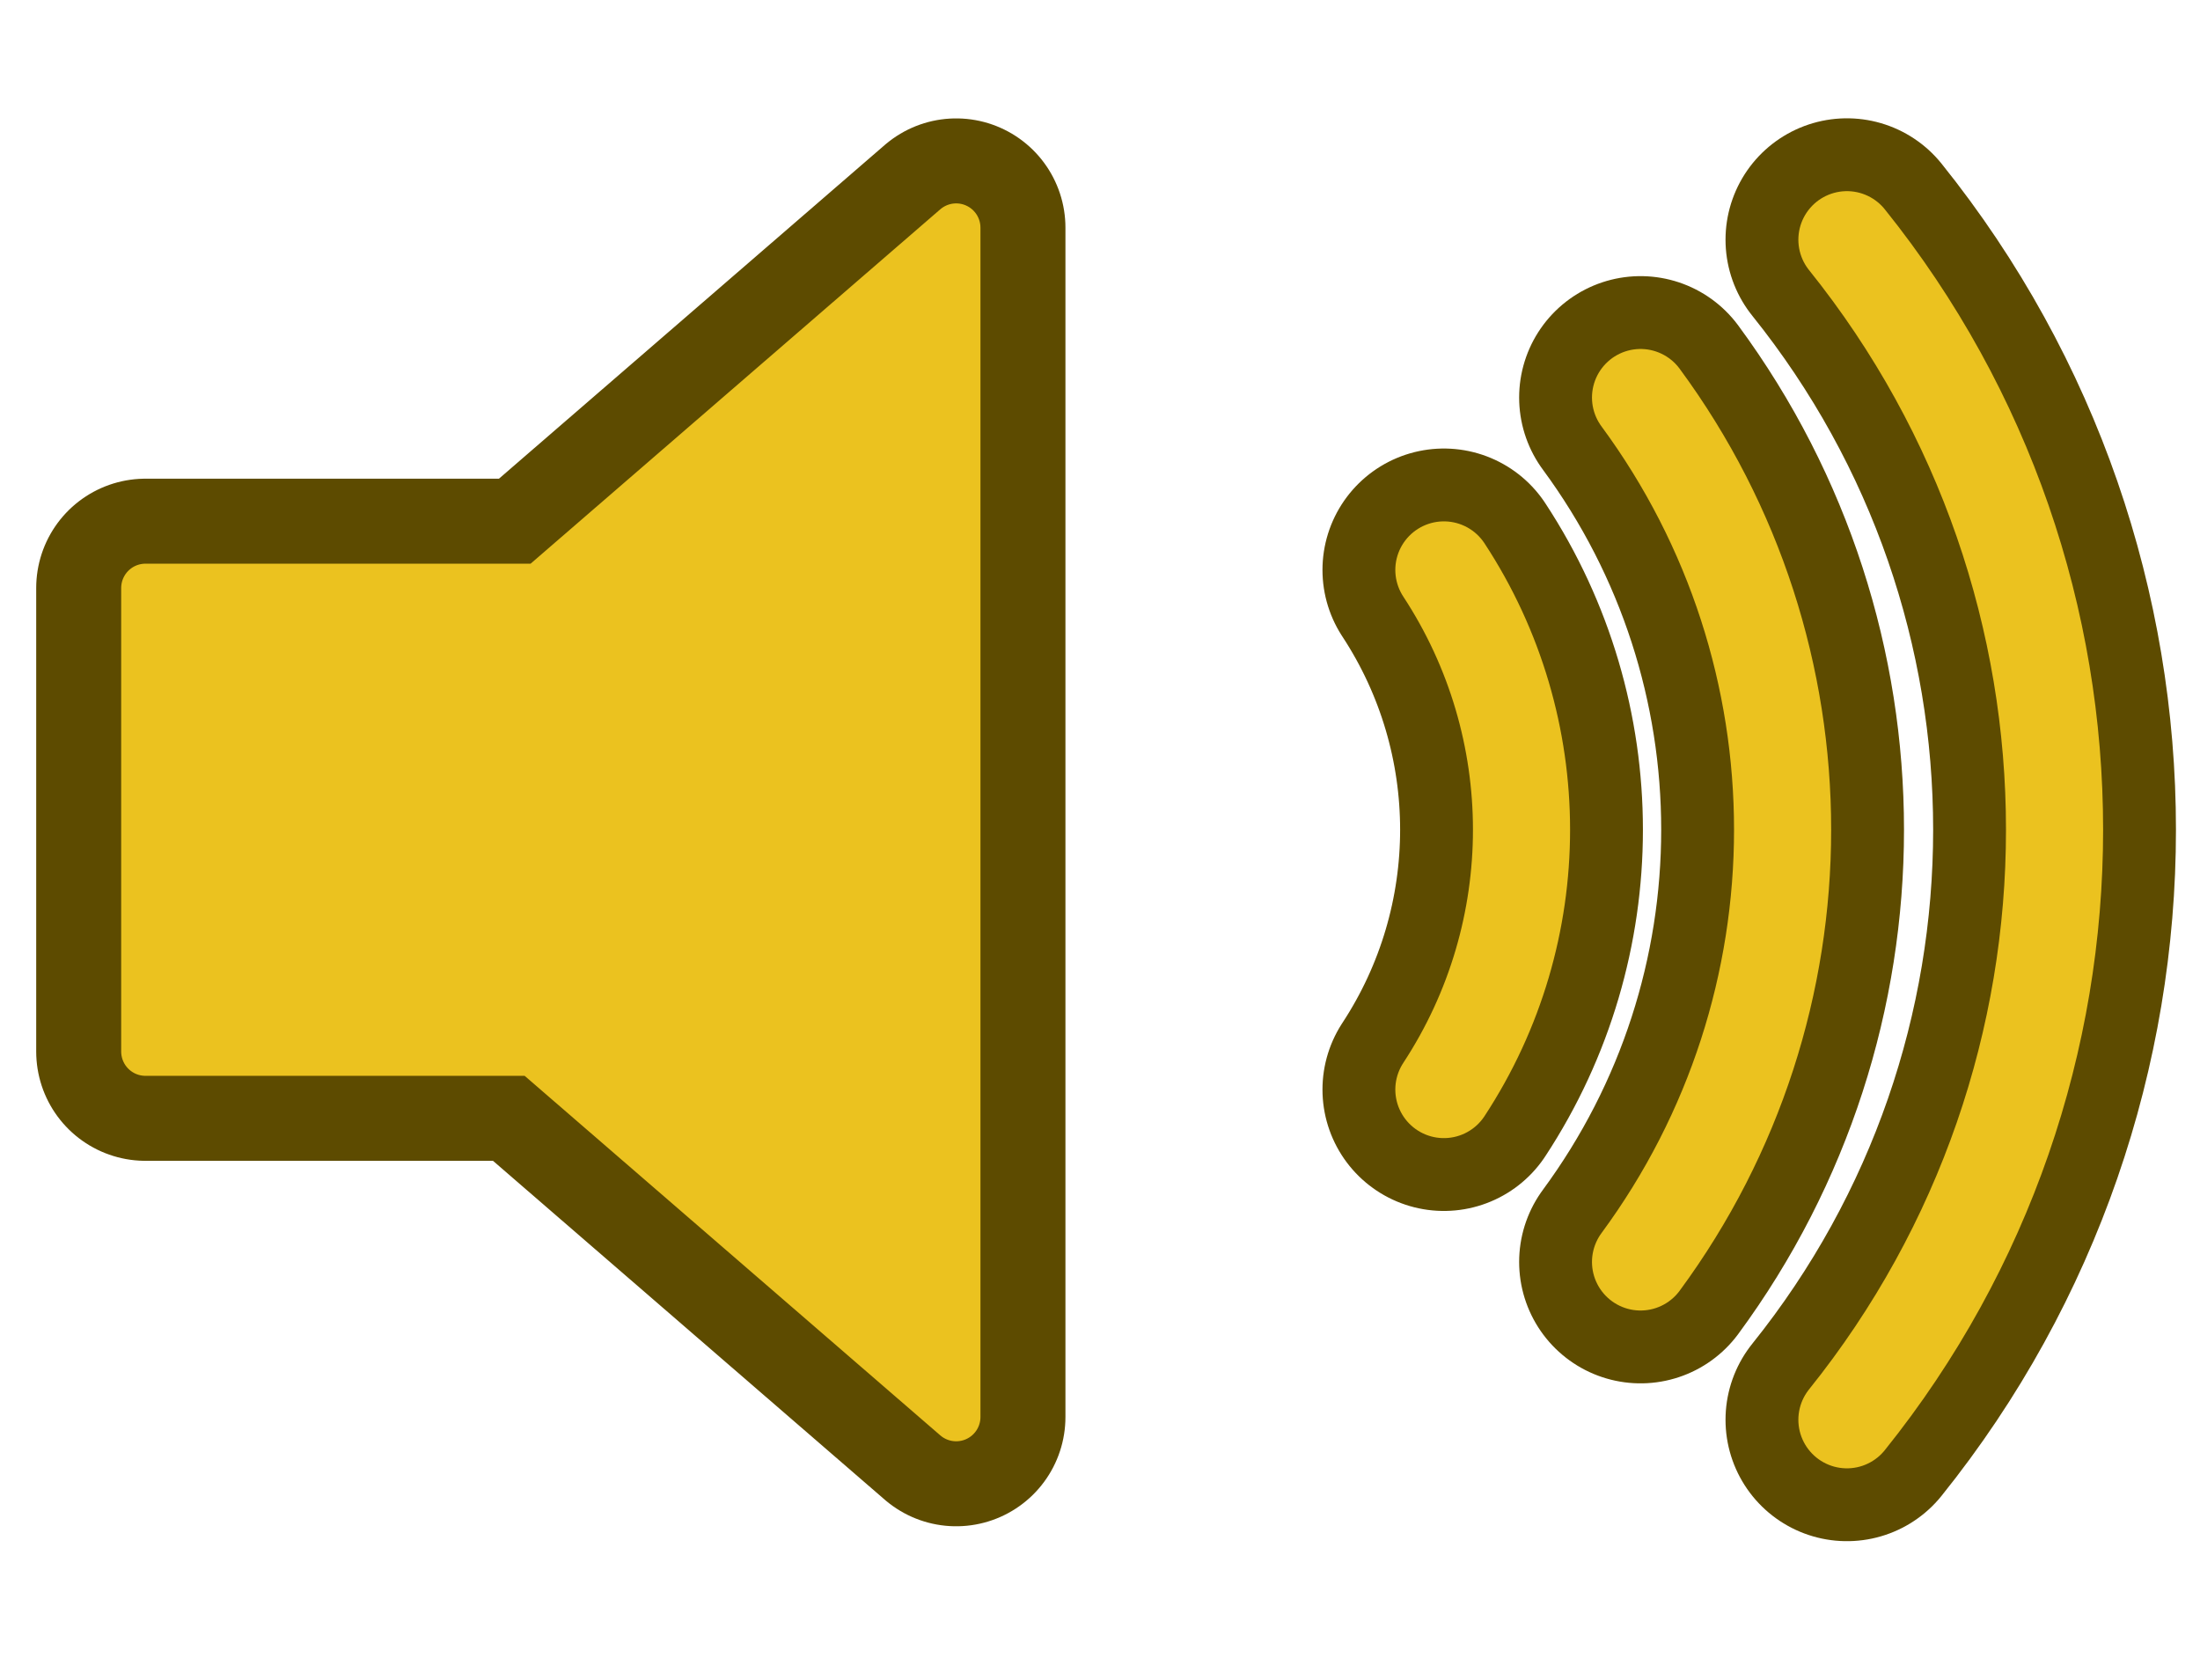
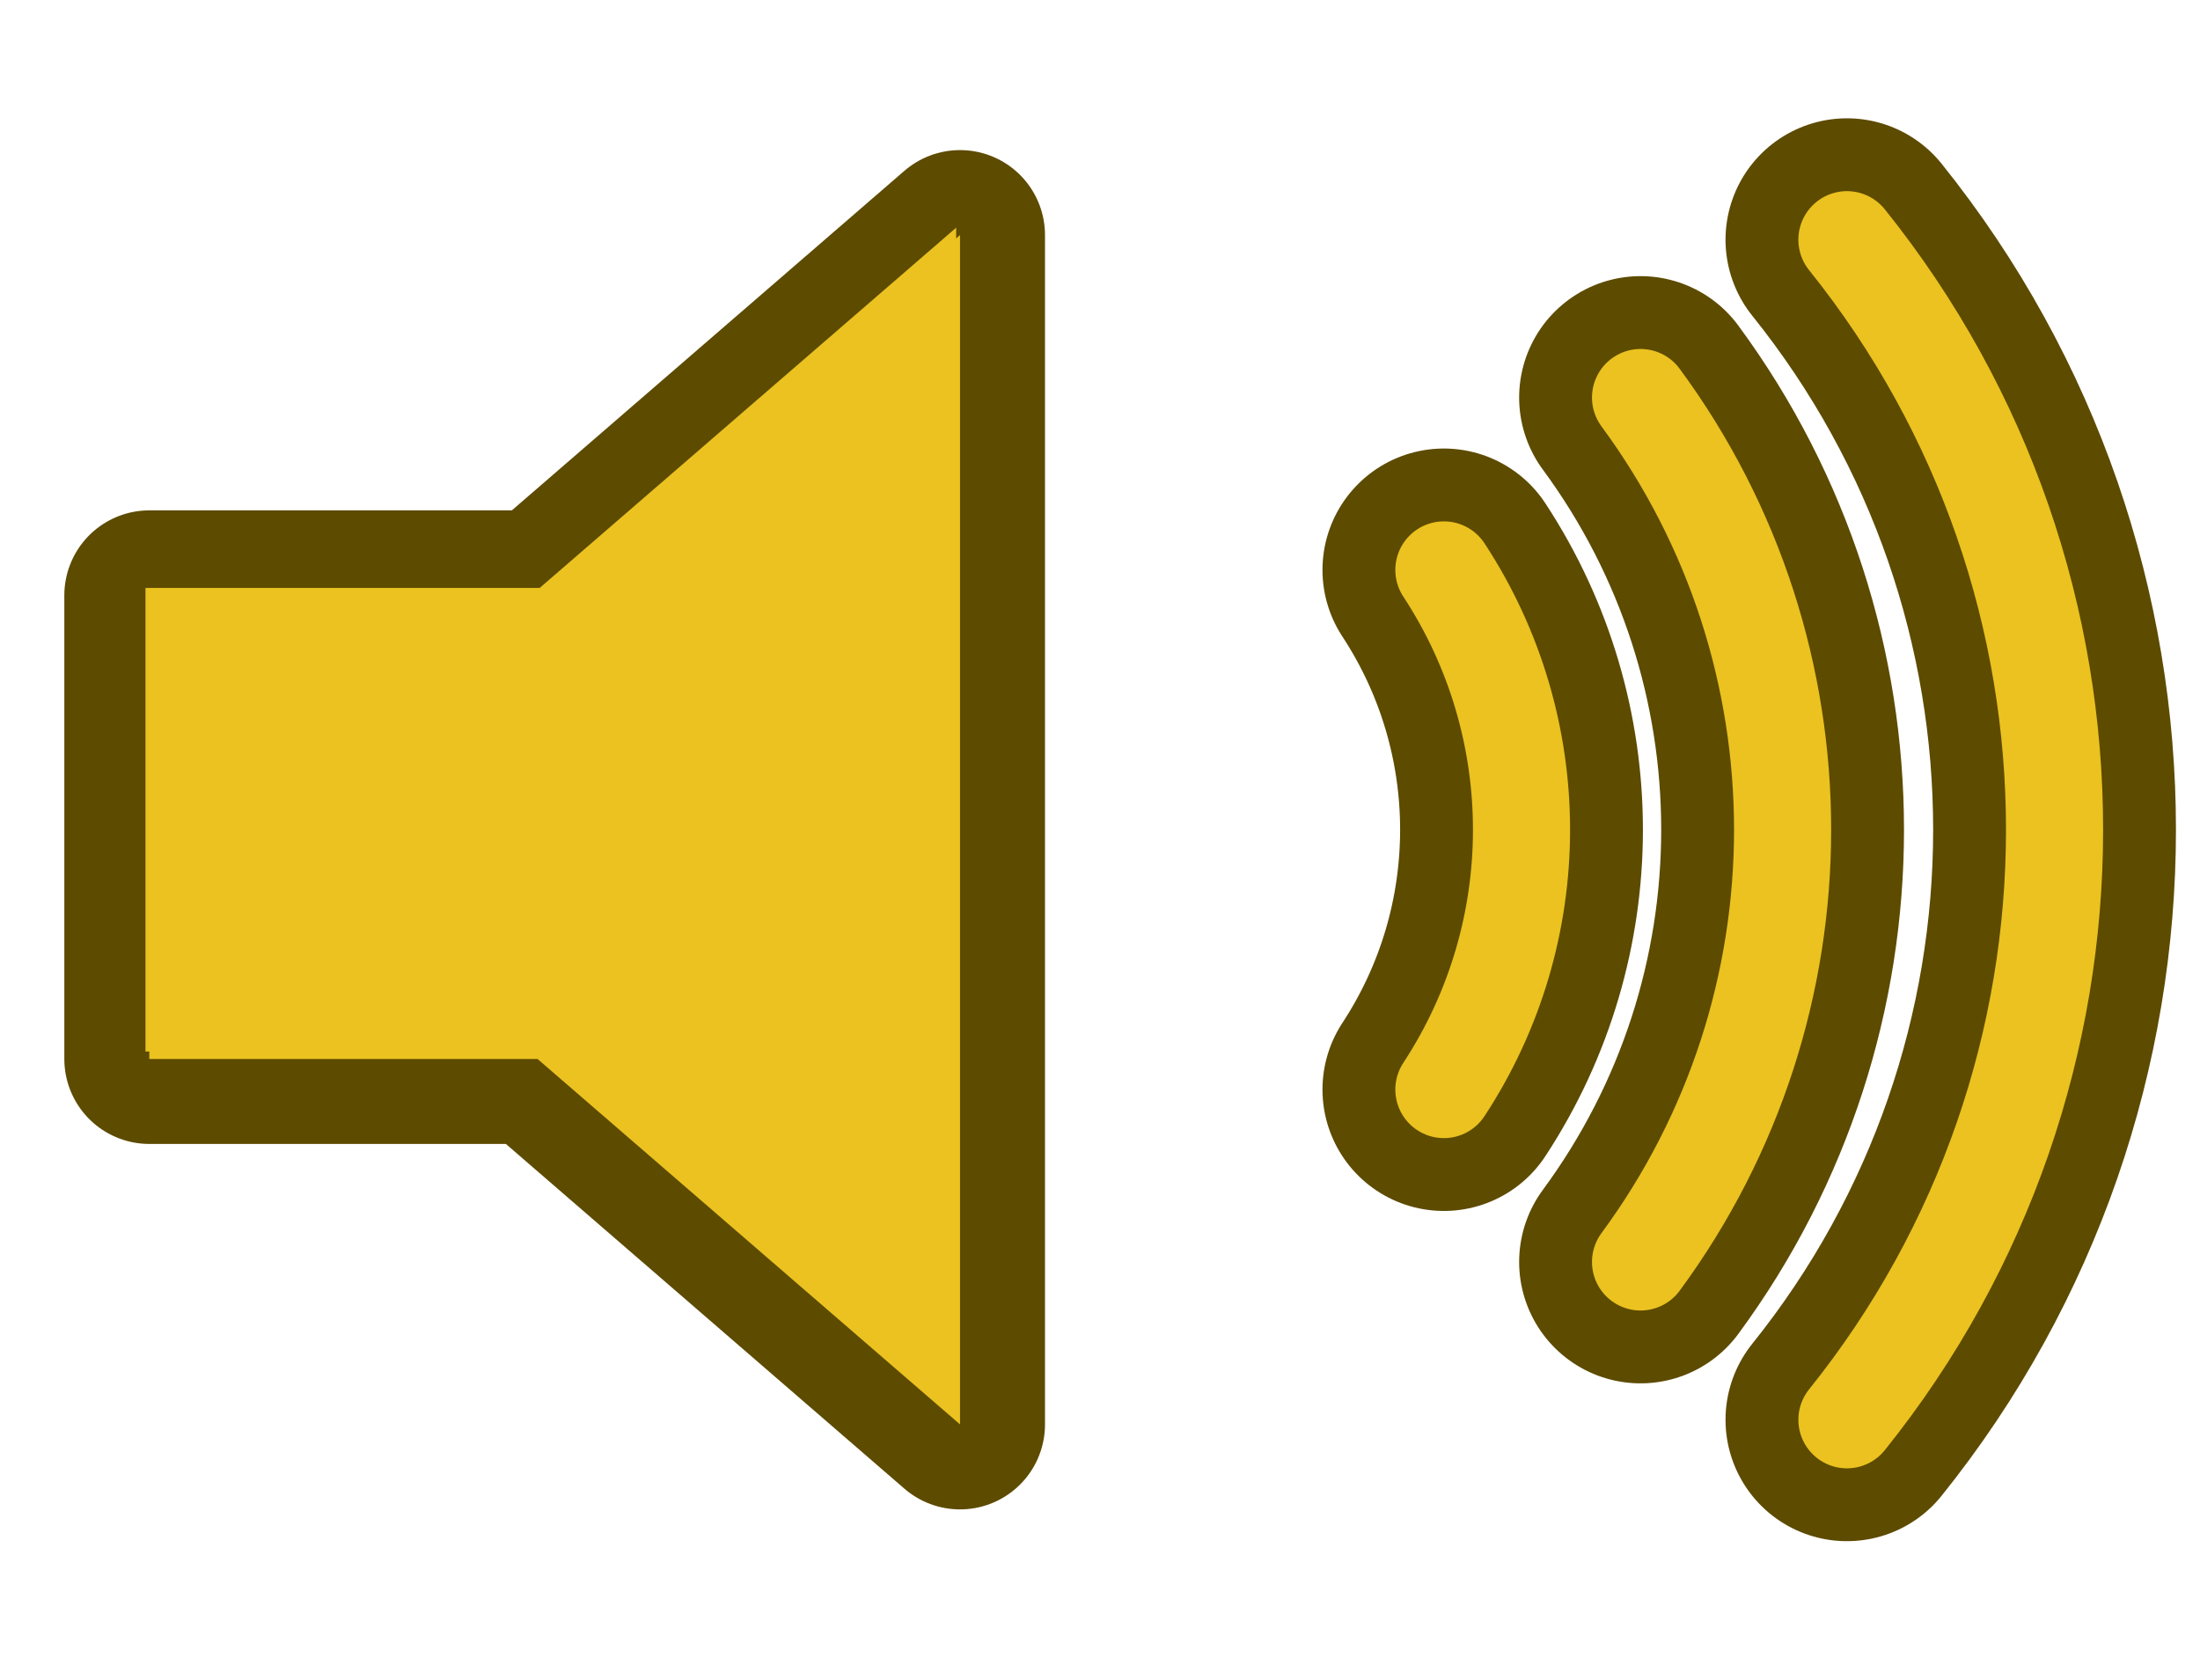
<svg xmlns="http://www.w3.org/2000/svg" width="110" height="84">
  <path fill="none" stroke="#5D4B00" stroke-width="10" stroke-linecap="round" stroke-miterlimit="4" transform="matrix(1.214 0 0 1.214 87.37 41.485)" d="M-12.501 -10.7C-8.237 -4.204 -8.237 4.204 -12.501 10.7M-4.401 -17.8C3.4 -7.216 3.4 7.216 -4.401 17.8M4.099 -24.3C15.501 -10.106 15.501 10.106 4.099 24.3" />
  <path fill="none" stroke="#EBC21F" stroke-width="4" stroke-linecap="round" stroke-linejoin="round" transform="matrix(1.214 0 0 1.214 87.37 41.485)" d="M-12.501 -10.7C-8.237 -4.204 -8.237 4.204 -12.501 10.7M-4.401 -17.8C3.4 -7.216 3.4 7.216 -4.401 17.8M4.099 -24.3C15.501 -10.106 15.501 10.106 4.099 24.3" />
  <path fill="none" stroke="#5D4B00" stroke-width="7" stroke-linejoin="round" transform="matrix(1.214 0 0 1.214 27.733 41.485)" d="M16.695 -24.491L-0.46 -9.653L-16.695 -9.653L-16.695 9.44L-0.706 9.44L16.695 24.491L16.695 -24.491Z" />
  <path fill="#EBC21F" transform="matrix(1.214 0 0 1.214 27.733 41.485)" d="M16.695 -24.491L-0.46 -9.653L-16.695 -9.653L-16.695 9.44L-0.706 9.44L16.695 24.491L16.695 -24.491Z" />
-   <path fill="none" stroke="#5D4B00" stroke-width="9" stroke-linejoin="round" transform="matrix(1.214 0 0 1.214 27.541 41.115)" d="M16.695 -24.491L-0.46 -9.653L-16.695 -9.653L-16.695 9.44L-0.706 9.44L16.695 24.491L16.695 -24.491Z" />
  <path fill="#EBC21F" transform="matrix(1.214 0 0 1.214 27.541 41.115)" d="M16.695 -24.491L-0.46 -9.653L-16.695 -9.653L-16.695 9.44L-0.706 9.44L16.695 24.491L16.695 -24.491Z" />
-   <path fill="none" stroke="#EBC21F" stroke-width="2" stroke-linecap="round" stroke-linejoin="round" transform="matrix(1.214 0 0 1.214 27.541 41.115)" d="M16.695 -24.491L-0.46 -9.653L-16.695 -9.653L-16.695 9.44L-0.706 9.44L16.695 24.491L16.695 -24.491Z" />
  <path fill="none" stroke="#333" stroke-width="23" stroke-linecap="round" stroke-linejoin="round" transform="matrix(1.214 0 0 1.214 46.398 39.976)" d="" />
  <path fill="none" stroke="#AA8B11" stroke-width="11" stroke-linecap="round" stroke-linejoin="round" transform="matrix(1.214 0 0 1.214 46.398 39.976)" d="" />
-   <path fill="none" stroke="#EBC21F" stroke-width="4" stroke-linecap="round" stroke-linejoin="round" transform="matrix(1.214 0 0 1.214 46.398 39.976)" d="" />
</svg>